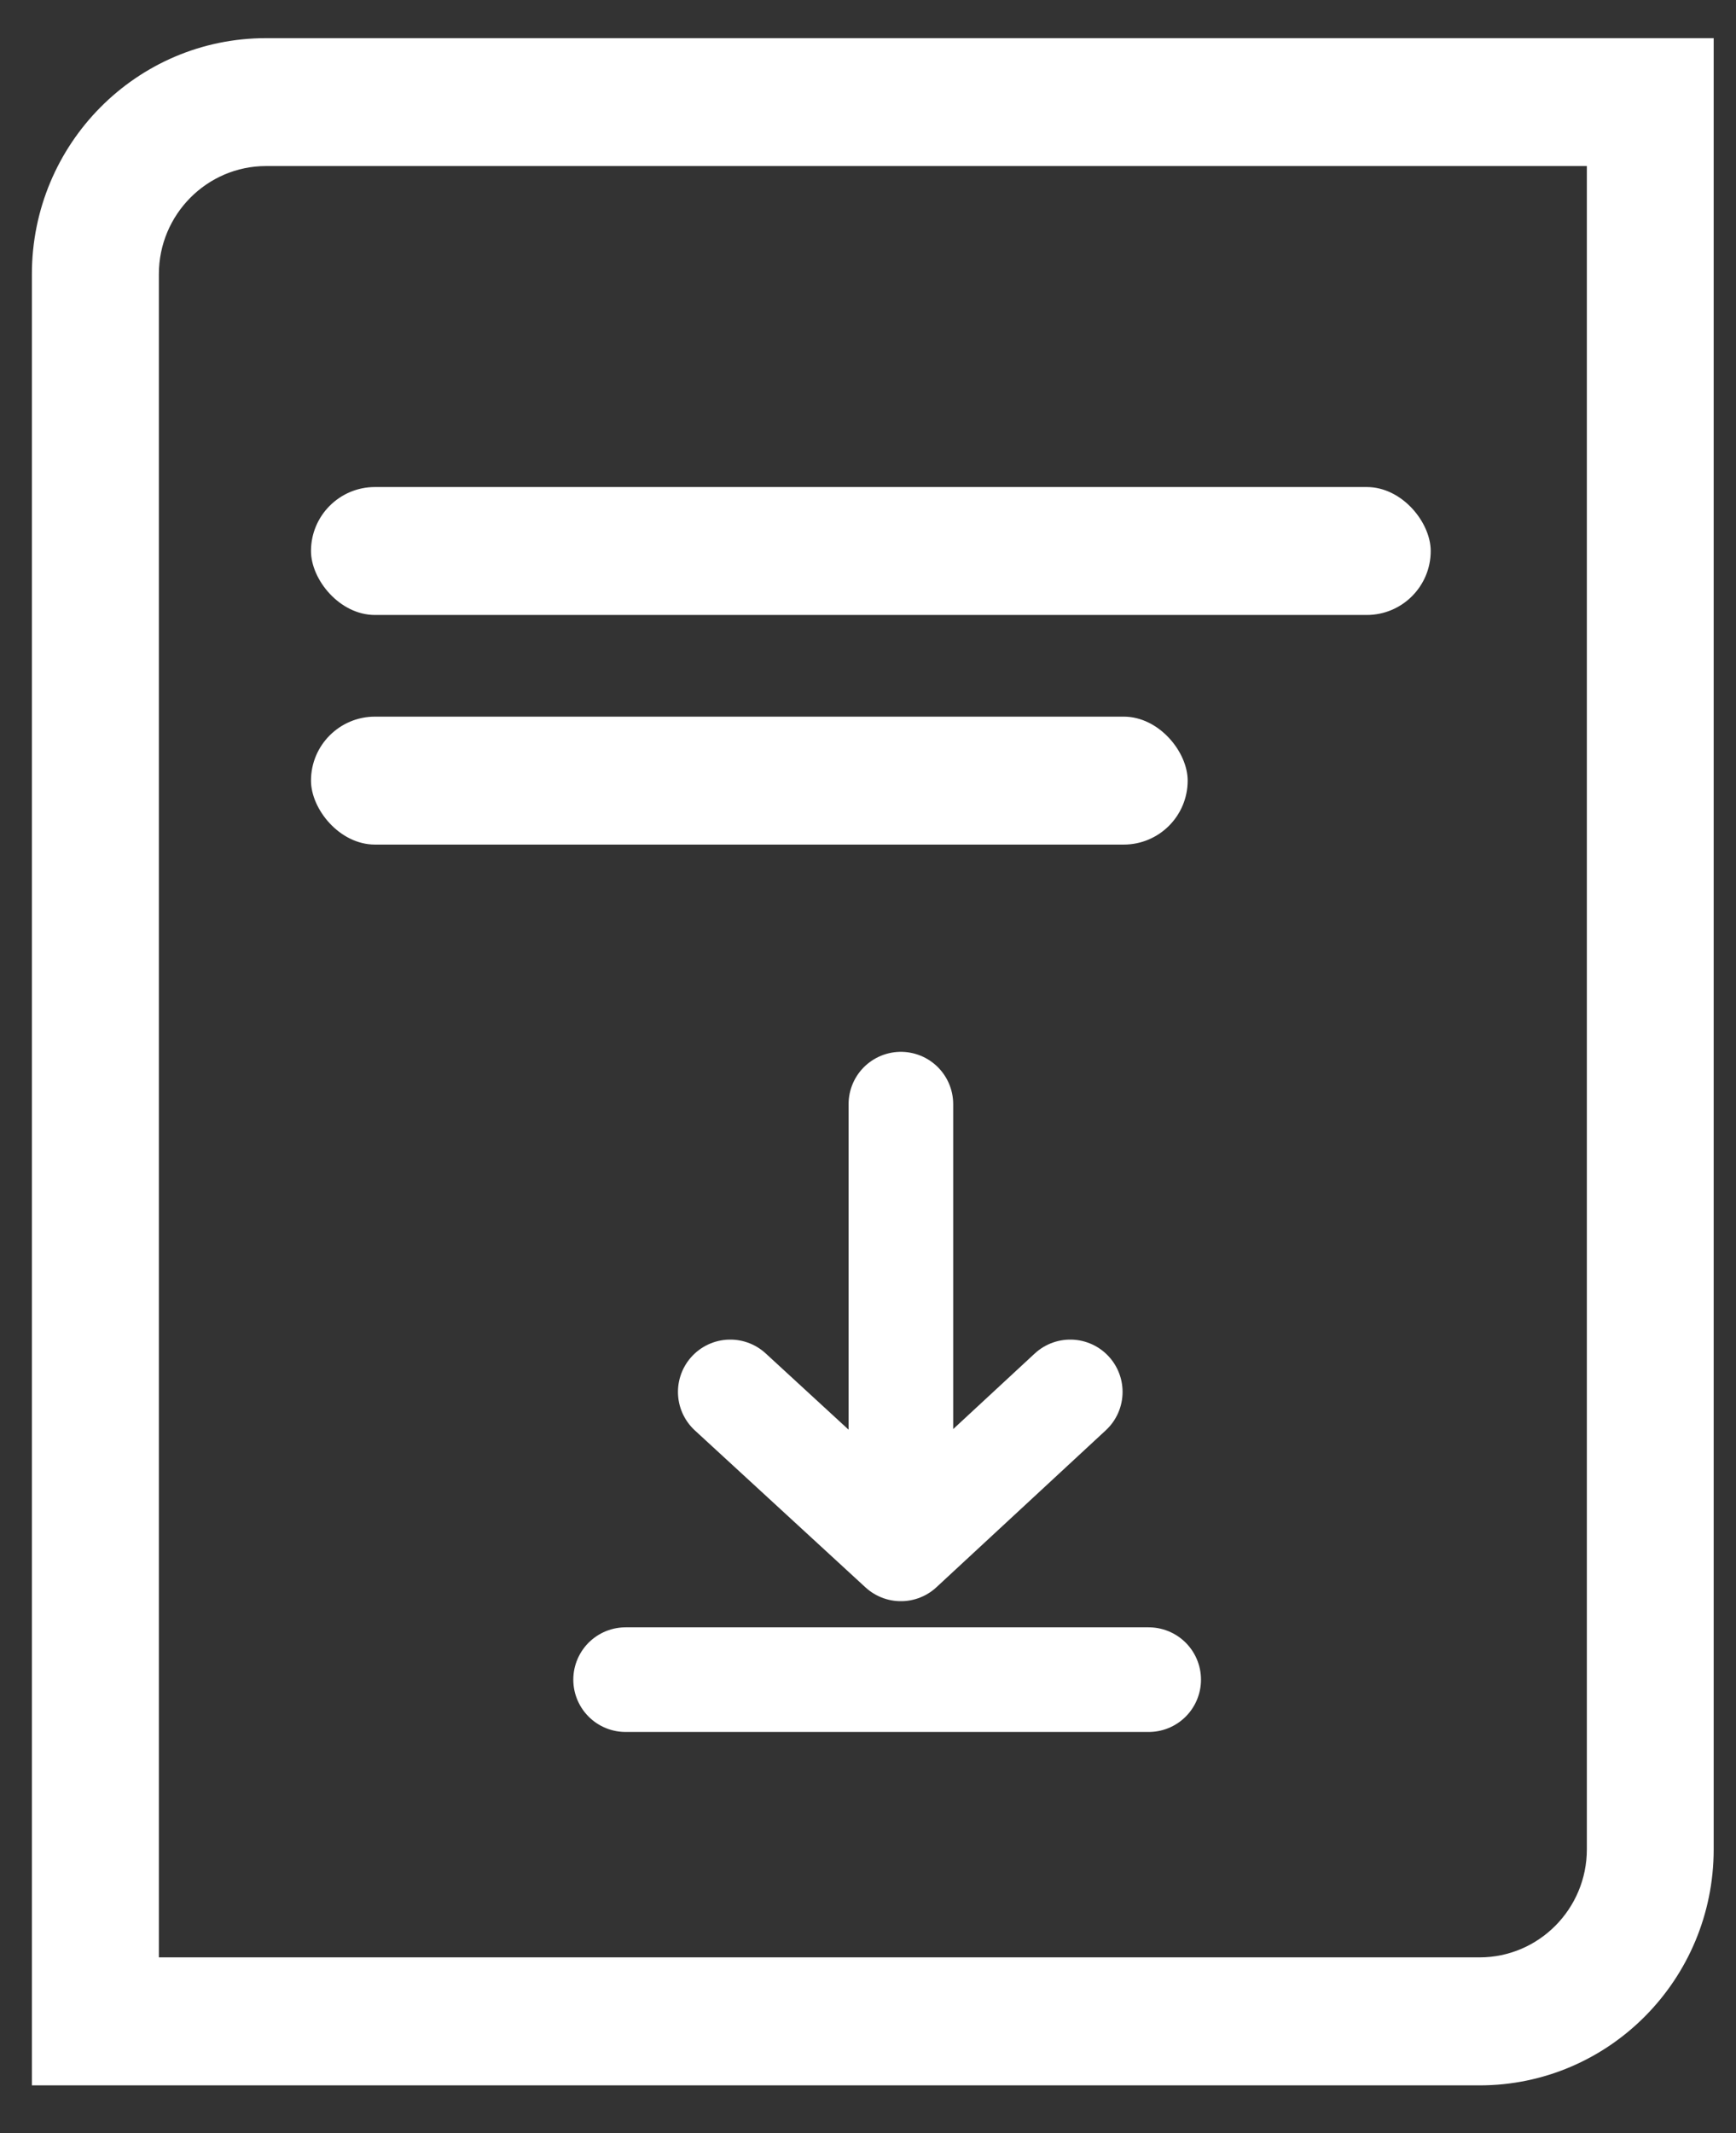
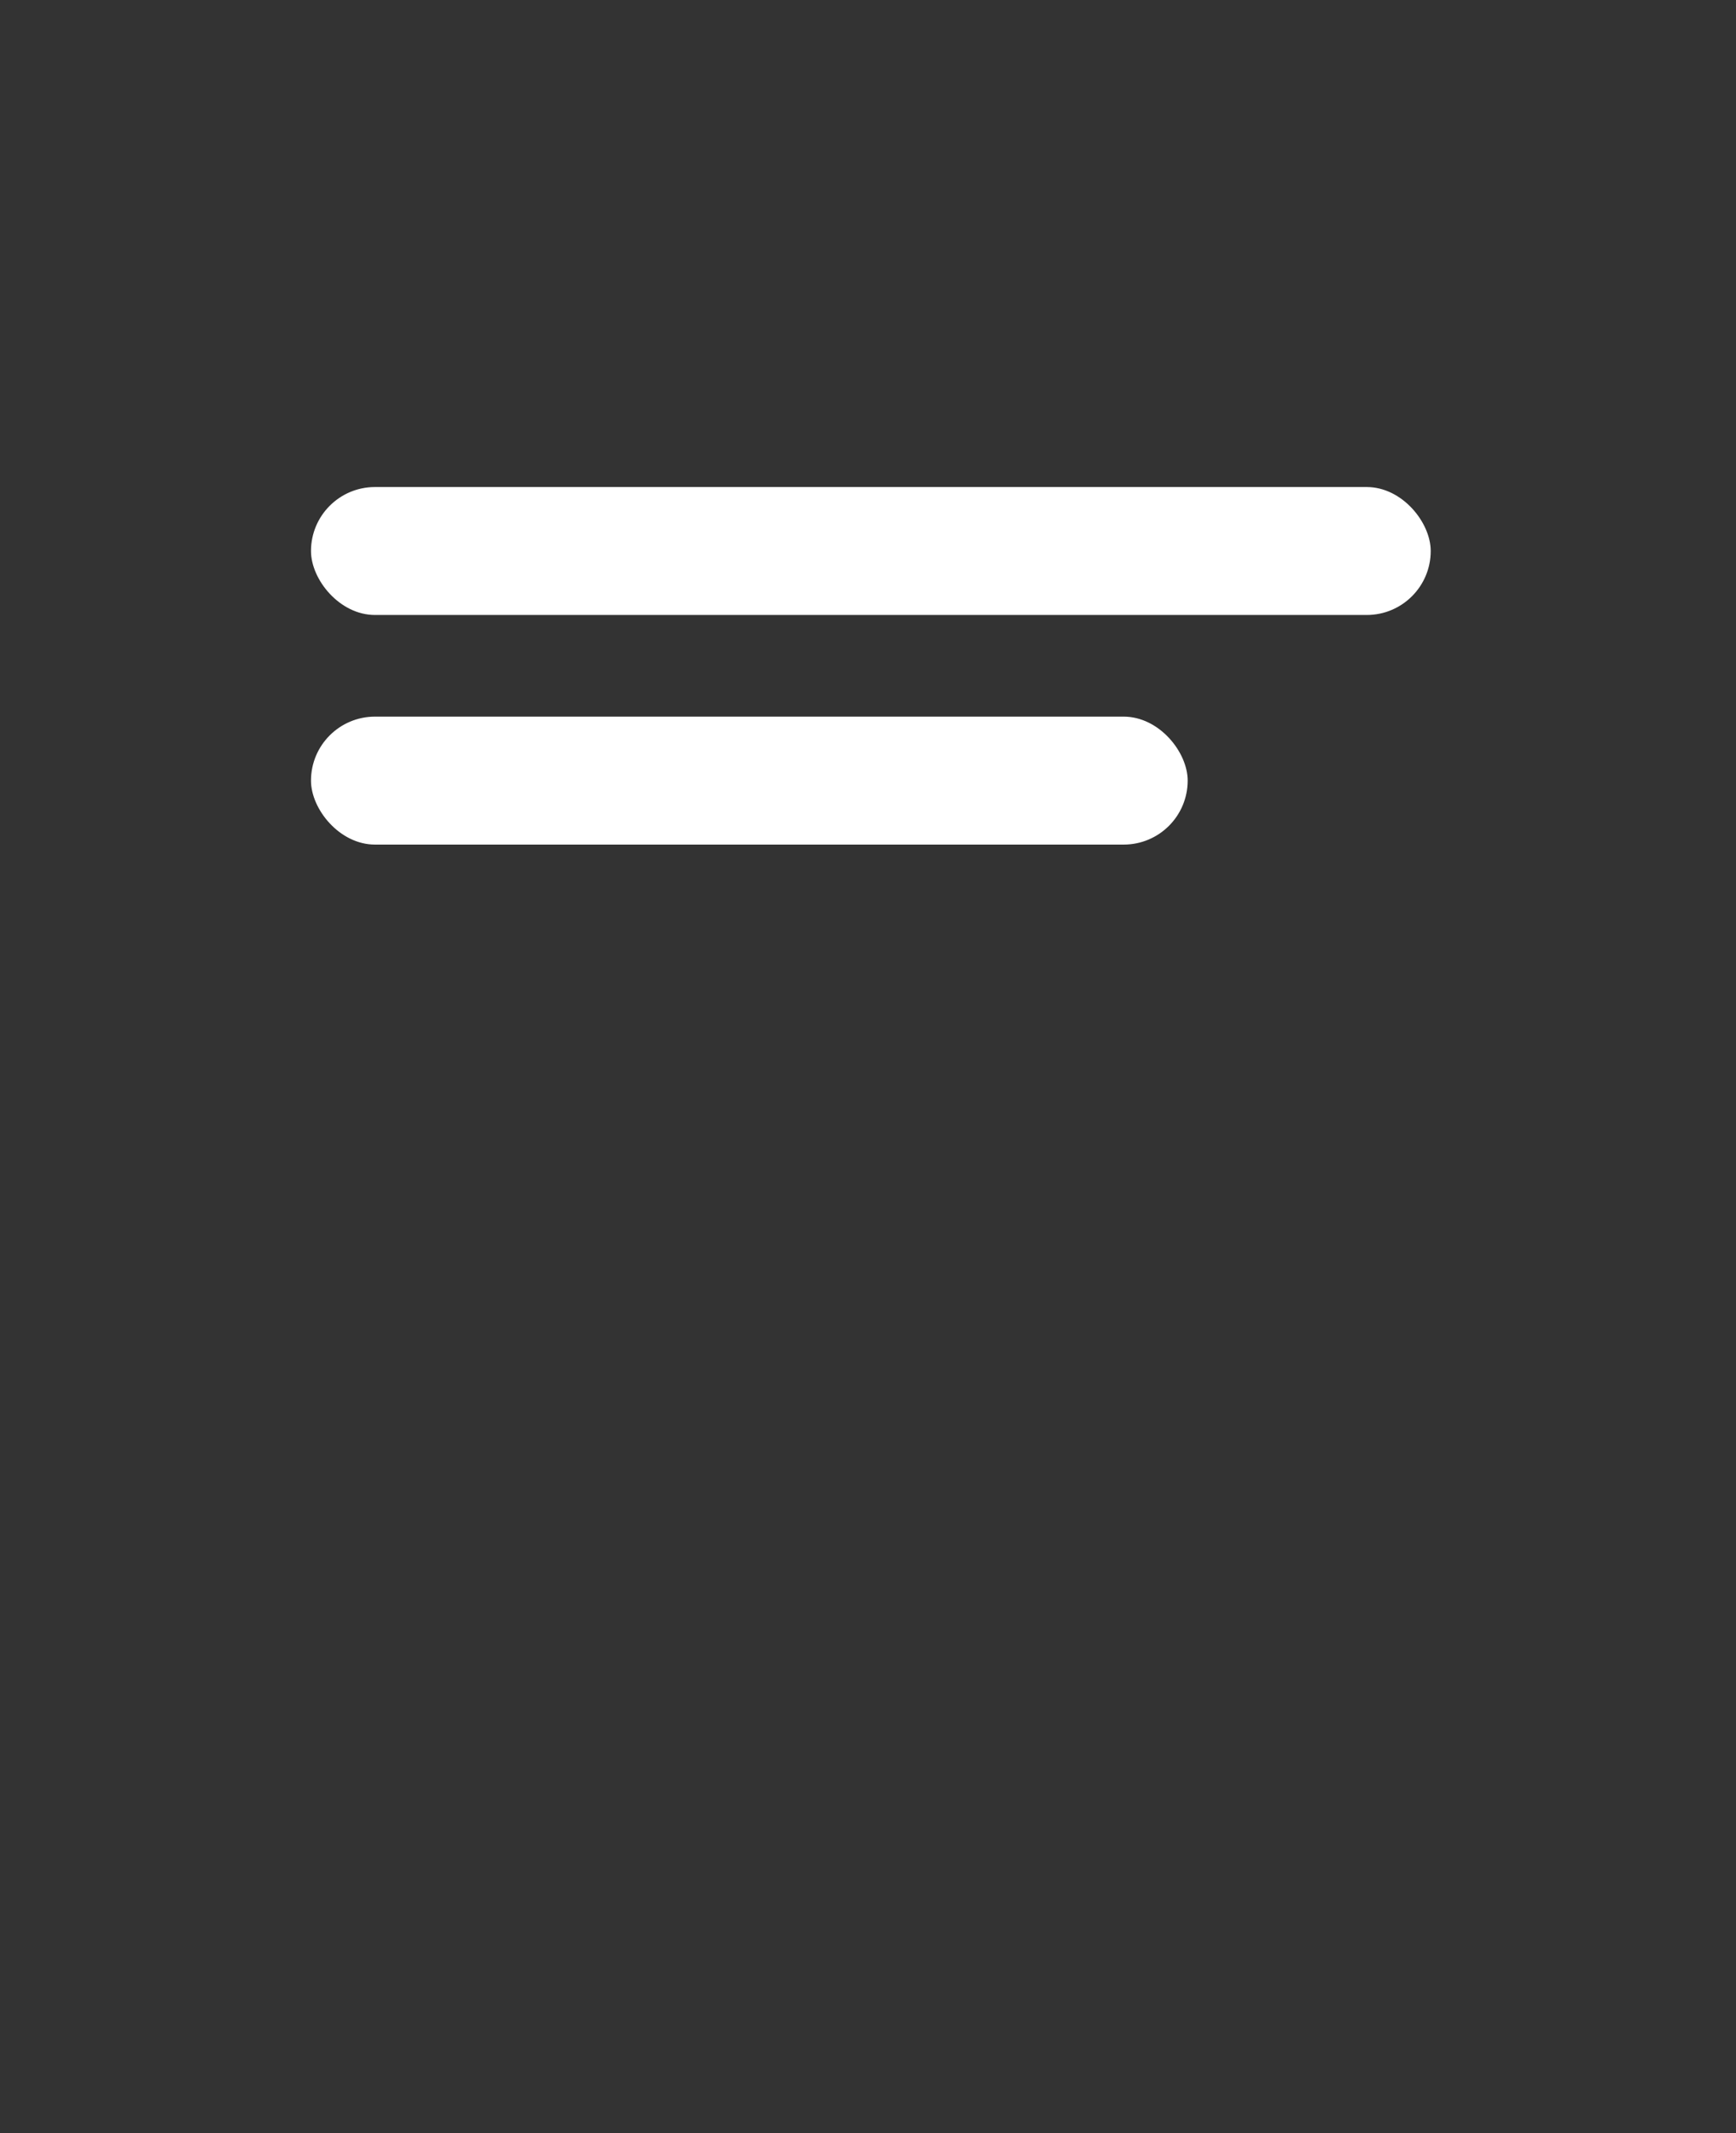
<svg xmlns="http://www.w3.org/2000/svg" width="35" height="43" viewBox="0 0 35 43" fill="none">
  <rect x="0" y="0" width="35" height="43" fill="#333333" stroke="none" />
  <rect x="6.27" y="9.817" width="22.575" height="2.579" rx="1.29" fill="white" />
  <rect x="6.27" y="14.445" width="17.675" height="2.579" rx="1.29" fill="white" />
-   <path fill-rule="evenodd" clip-rule="evenodd" d="M34.55 0.769V37.276C34.55 39.903 32.437 42.034 29.829 42.034H0.643V5.526C0.643 2.899 2.756 0.769 5.363 0.769H34.55ZM5.365 3.347C4.173 3.347 3.203 4.325 3.203 5.526V39.454H29.831C31.023 39.454 31.993 38.477 31.993 37.276V3.347H5.365Z" fill="white" />
-   <path d="M18.163 22.256L18.163 31.22M18.163 31.22L14.723 28.056M18.163 31.22L21.578 28.056" stroke="white" stroke-width="2.109" stroke-linecap="round" stroke-linejoin="round" />
-   <path d="M12.613 33.856H23.159" stroke="white" stroke-width="2.109" stroke-linecap="round" stroke-linejoin="round" />
</svg>